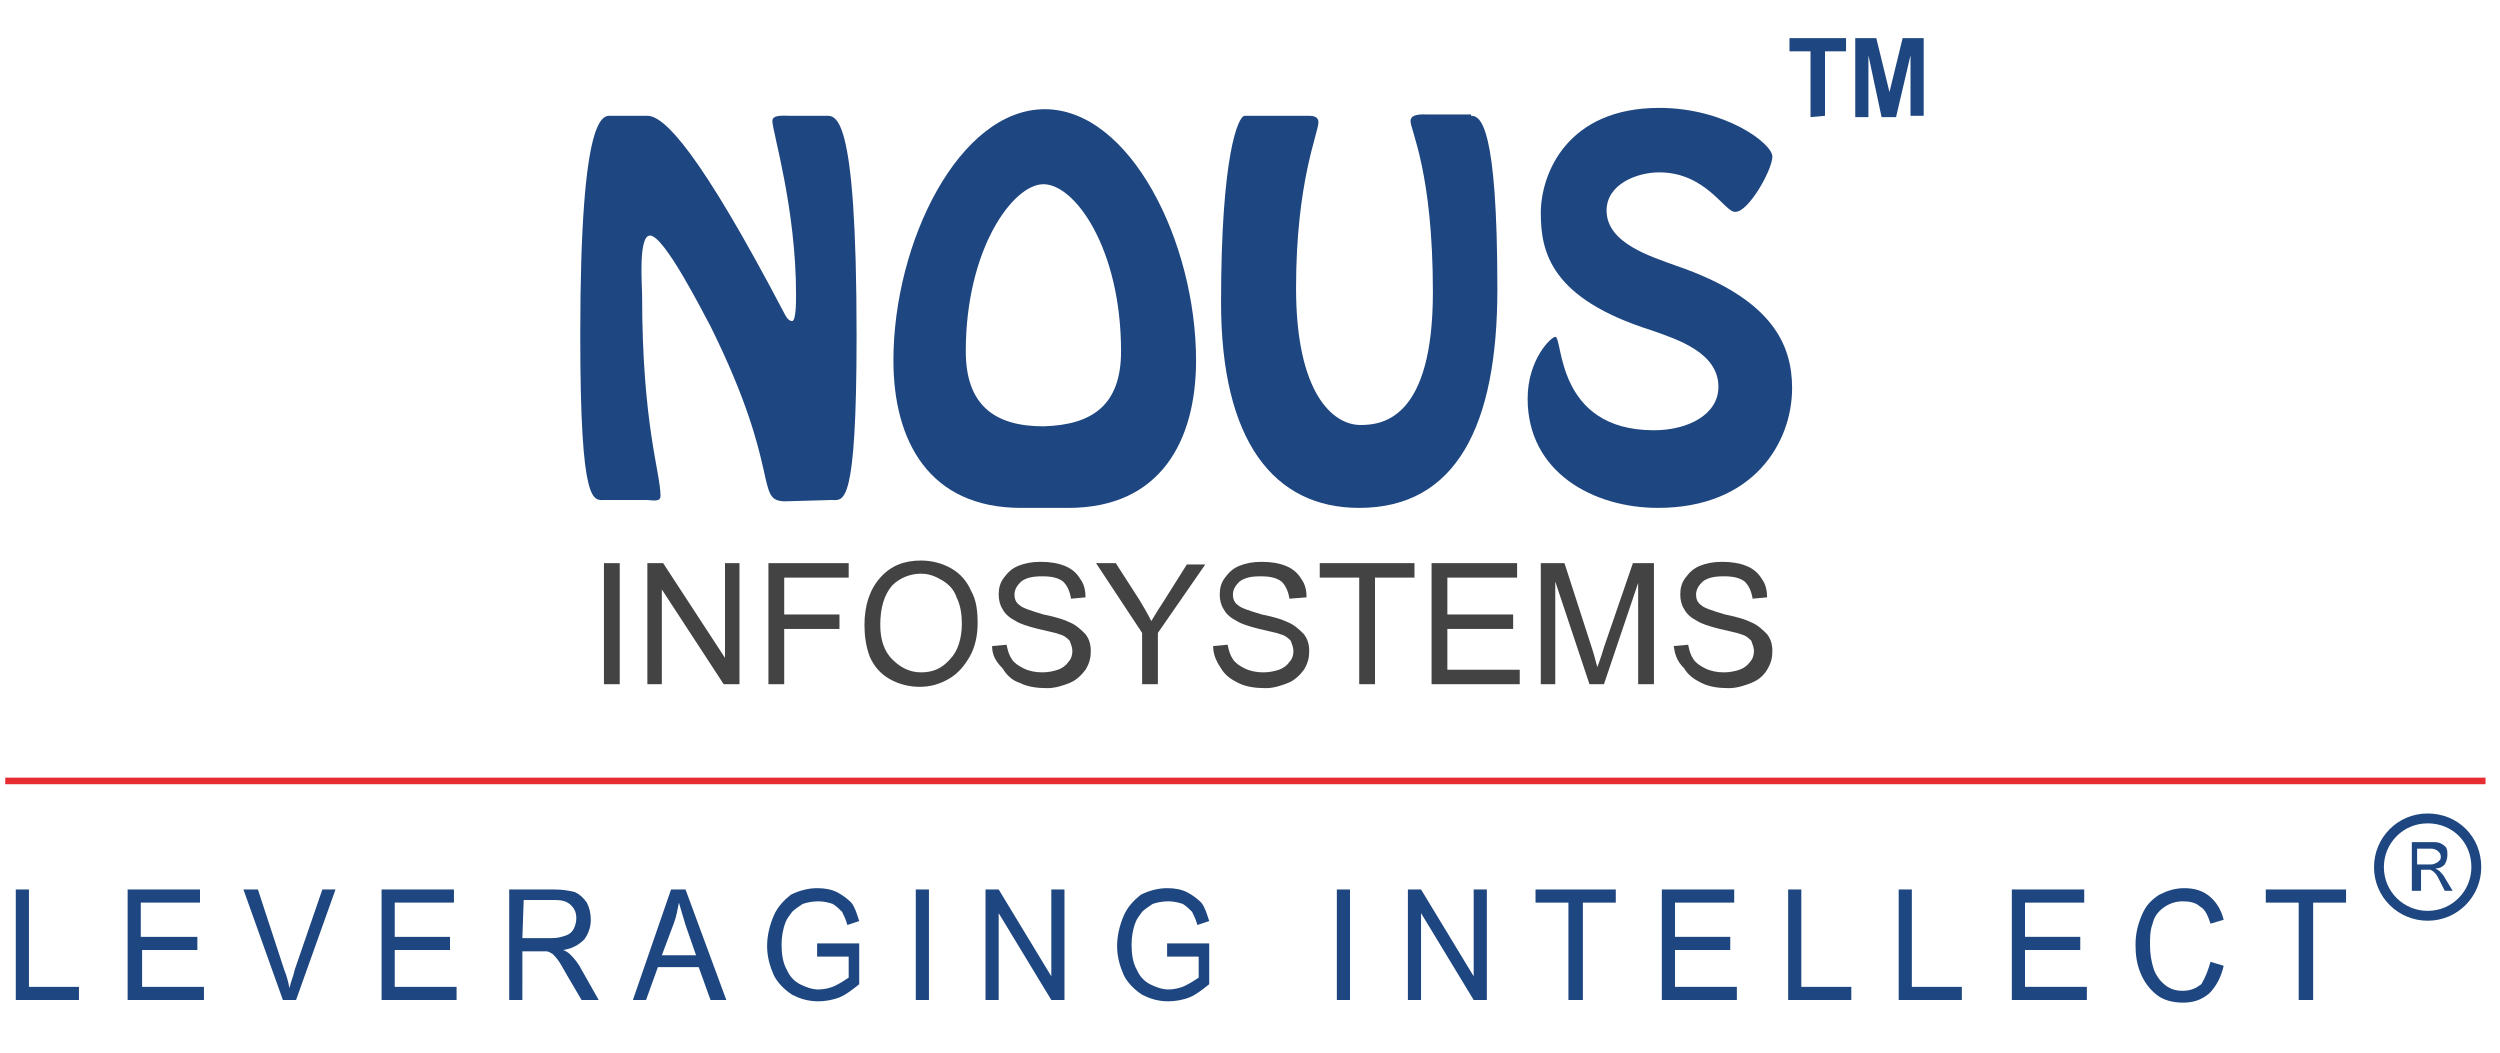
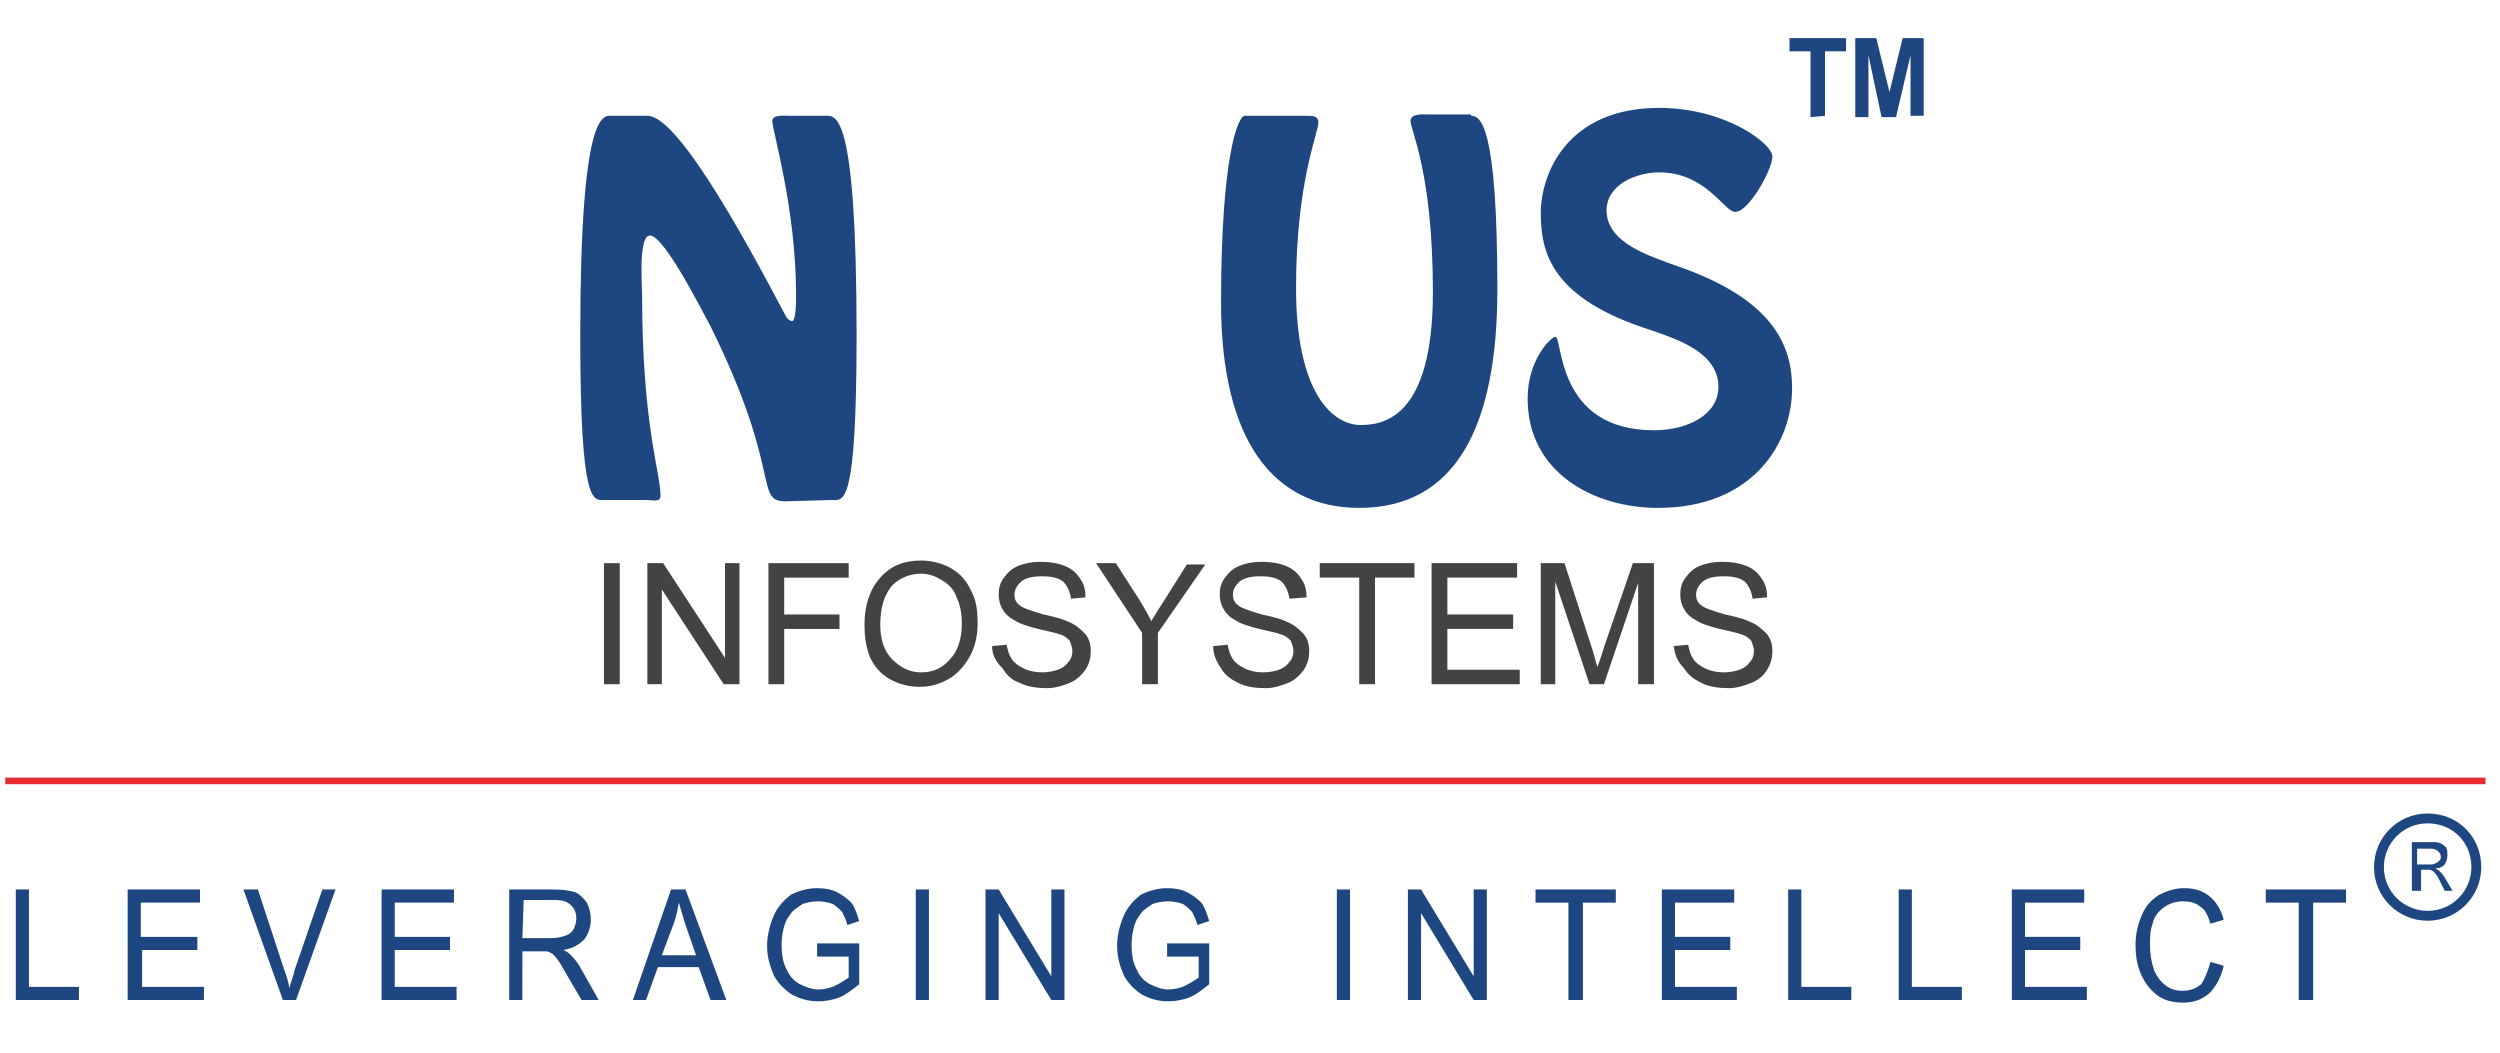
<svg xmlns="http://www.w3.org/2000/svg" version="1.1" id="Layer_1" x="0px" y="0px" viewBox="0 0 190 80" style="enable-background:new 0 0 190 80;" xml:space="preserve">
  <style type="text/css">
	.st0{fill-rule:evenodd;clip-rule:evenodd;fill:#E62B31;}
	.st1{fill:#1E4680;}
	.st2{fill:#444344;}
	.st3{fill:none;stroke:#1E4680;stroke-width:0.75;stroke-miterlimit:10;}
	.st4{display:none;}
	.st5{display:inline;}
	.st6{fill-rule:evenodd;clip-rule:evenodd;fill:#E62B31;stroke:#E62B31;stroke-width:0.296;stroke-miterlimit:2.613;}
	.st7{fill:none;stroke:#1E4680;stroke-miterlimit:10;}
</style>
  <g id="Layer_1_1_">
    <g id="XMLID_3_">
      <polygon id="XMLID_4_" class="st0" points="0.4,59.1 188.9,59.1 188.9,59.6 0.4,59.6   " />
      <g>
        <path class="st1" d="M1.2,76v-8.4h1V75H6v1H1.2z" />
        <path class="st1" d="M9.7,76v-8.4h5.5v1h-4.5v2.6H15v1h-4.2V75h4.7v1H9.7z" />
        <path class="st1" d="M21.5,76l-3-8.4h1.1l2,6.1c0.2,0.5,0.3,0.9,0.4,1.4c0.1-0.5,0.3-0.9,0.4-1.4l2.1-6.1h1l-3,8.4H21.5z" />
        <path class="st1" d="M29,76v-8.4h5.5v1H30v2.6h4.2v1H30V75h4.7v1H29z" />
        <path class="st1" d="M38.7,76v-8.4h3.4c0.7,0,1.2,0.1,1.6,0.2c0.4,0.2,0.6,0.4,0.9,0.8c0.2,0.4,0.3,0.8,0.3,1.3     c0,0.6-0.2,1.1-0.5,1.5c-0.4,0.4-0.9,0.7-1.6,0.8c0.3,0.1,0.5,0.3,0.6,0.4c0.3,0.3,0.6,0.7,0.8,1.1l1.3,2.3h-1.3l-1-1.7     c-0.3-0.5-0.5-0.9-0.7-1.2c-0.2-0.3-0.4-0.5-0.5-0.6c-0.2-0.1-0.3-0.2-0.5-0.2c-0.1,0-0.3,0-0.6,0h-1.2V76H38.7z M39.7,71.3h2.2     c0.5,0,0.8-0.1,1.1-0.2s0.5-0.3,0.6-0.5s0.2-0.5,0.2-0.8c0-0.4-0.1-0.7-0.4-1c-0.3-0.3-0.7-0.4-1.2-0.4h-2.4L39.7,71.3L39.7,71.3     z" />
        <path class="st1" d="M48.1,76l2.9-8.4h1.1l3.1,8.4H54l-0.9-2.5H50L49.1,76H48.1z M50.3,72.6h2.6l-0.8-2.3     c-0.2-0.7-0.4-1.3-0.5-1.7c-0.1,0.5-0.2,1.1-0.4,1.6L50.3,72.6z" />
        <path class="st1" d="M62.1,72.7v-1h3.2v3.1c-0.5,0.4-1,0.8-1.5,1s-1.1,0.3-1.6,0.3c-0.8,0-1.4-0.2-2-0.5     c-0.6-0.4-1.1-0.9-1.4-1.5c-0.3-0.7-0.5-1.4-0.5-2.2c0-0.8,0.2-1.6,0.5-2.3s0.8-1.2,1.3-1.6c0.6-0.3,1.3-0.5,2-0.5     c0.6,0,1.1,0.1,1.5,0.3c0.4,0.2,0.8,0.5,1.1,0.8c0.3,0.4,0.4,0.8,0.6,1.4l-0.9,0.3c-0.1-0.4-0.3-0.8-0.4-1     c-0.2-0.2-0.4-0.4-0.7-0.6c-0.3-0.1-0.7-0.2-1.1-0.2c-0.5,0-0.9,0.1-1.2,0.2c-0.3,0.2-0.6,0.4-0.8,0.6c-0.2,0.3-0.4,0.5-0.5,0.8     c-0.2,0.5-0.3,1.1-0.3,1.7c0,0.7,0.1,1.4,0.4,1.9c0.2,0.5,0.6,0.9,1,1.1s0.9,0.4,1.4,0.4c0.4,0,0.9-0.1,1.3-0.3     c0.4-0.2,0.7-0.4,1-0.6v-1.6L62.1,72.7L62.1,72.7z" />
        <path class="st1" d="M69.6,76v-8.4h1V76H69.6z" />
        <path class="st1" d="M74.9,76v-8.4h1l4,6.6v-6.6h1V76h-1l-4-6.6V76H74.9z" />
        <path class="st1" d="M88.7,72.7v-1h3.2v3.1c-0.5,0.4-1,0.8-1.5,1s-1.1,0.3-1.6,0.3c-0.8,0-1.4-0.2-2-0.5     c-0.6-0.4-1.1-0.9-1.4-1.5c-0.3-0.7-0.5-1.4-0.5-2.2c0-0.8,0.2-1.6,0.5-2.3s0.8-1.2,1.3-1.6c0.6-0.3,1.3-0.5,2-0.5     c0.6,0,1.1,0.1,1.5,0.3c0.4,0.2,0.8,0.5,1.1,0.8c0.3,0.4,0.4,0.8,0.6,1.4L91,70.3c-0.1-0.4-0.3-0.8-0.4-1     c-0.2-0.2-0.4-0.4-0.7-0.6c-0.3-0.1-0.7-0.2-1.1-0.2c-0.5,0-0.9,0.1-1.2,0.2c-0.3,0.2-0.6,0.4-0.8,0.6c-0.2,0.3-0.4,0.5-0.5,0.8     c-0.2,0.5-0.3,1.1-0.3,1.7c0,0.7,0.1,1.4,0.4,1.9c0.2,0.5,0.6,0.9,1,1.1s0.9,0.4,1.4,0.4c0.4,0,0.9-0.1,1.3-0.3     c0.4-0.2,0.7-0.4,1-0.6v-1.6L88.7,72.7L88.7,72.7z" />
        <path class="st1" d="M101.6,76v-8.4h1V76H101.6z" />
        <path class="st1" d="M107,76v-8.4h1l4,6.6v-6.6h1V76h-1l-4-6.6V76H107z" />
        <path class="st1" d="M119.2,76v-7.4h-2.5v-1h6.1v1h-2.5V76H119.2z" />
        <path class="st1" d="M126.3,76v-8.4h5.5v1h-4.5v2.6h4.2v1h-4.2V75h4.7v1H126.3z" />
        <path class="st1" d="M135.9,76v-8.4h1V75h3.8v1H135.9z" />
        <path class="st1" d="M144.3,76v-8.4h1V75h3.8v1H144.3z" />
        <path class="st1" d="M152.9,76v-8.4h5.5v1h-4.5v2.6h4.2v1h-4.2V75h4.7v1H152.9z" />
        <path class="st1" d="M168,73.1l1,0.3c-0.2,0.9-0.6,1.6-1.1,2.1c-0.6,0.5-1.2,0.7-2,0.7s-1.5-0.2-2-0.6s-0.9-0.9-1.2-1.6     s-0.4-1.4-0.4-2.2c0-0.9,0.2-1.6,0.5-2.3c0.3-0.7,0.7-1.1,1.3-1.5c0.6-0.3,1.2-0.5,1.9-0.5c0.8,0,1.4,0.2,1.9,0.6s0.9,1,1.1,1.8     l-1,0.3c-0.2-0.6-0.4-1.1-0.8-1.3c-0.3-0.3-0.8-0.4-1.3-0.4c-0.6,0-1.1,0.2-1.5,0.5s-0.7,0.7-0.8,1.2c-0.2,0.5-0.2,1.1-0.2,1.6     c0,0.7,0.1,1.3,0.3,1.9c0.2,0.5,0.5,0.9,0.9,1.2c0.4,0.3,0.8,0.4,1.3,0.4c0.6,0,1-0.2,1.4-0.5C167.6,74.3,167.8,73.8,168,73.1z" />
        <path class="st1" d="M174.7,76v-7.4h-2.5v-1h6.1v1h-2.5V76H174.7z" />
      </g>
      <g>
        <g>
          <path class="st1" d="M59.7,38.1c-2.4,0-0.2-2.2-5.7-13.3c-0.5-0.9-3.5-6.9-4.6-6.9c-0.9,0-0.6,3.8-0.6,4.5      c0,9.9,1.4,13.5,1.4,15.3c0,0.5-0.7,0.3-1,0.3H46c-0.9,0-1.9,0.7-1.9-12.5c0-17.4,1.8-16.7,2.4-16.7h2.7c1.3,0,4,2.8,10.4,15      c0.1,0.2,0.3,0.6,0.6,0.6s0.3-1.5,0.3-2c0-6.6-1.8-12.4-1.8-13.2c0-0.5,0.8-0.4,1.4-0.4h2.6c0.8,0,2.4-0.6,2.4,16.7      c0,13.2-1,12.5-1.9,12.5L59.7,38.1L59.7,38.1z" />
-           <path class="st1" d="M77.6,38.6c-7,0-9.7-5.1-9.7-11.2c0-9,5-19.1,11.5-19.1s11.5,10.1,11.5,19.1c0,6.1-2.7,11.2-9.7,11.2H77.6z       M85.2,26.7c0-7.8-3.5-12.7-5.9-12.7c-2.3,0-5.9,4.9-5.9,12.7c0,4.1,2.2,5.7,5.9,5.7C83,32.3,85.2,30.8,85.2,26.7z" />
          <path class="st1" d="M111.8,8.8c0.7,0,2,0.6,2,13.2c0,10.3-3.1,16.6-10.5,16.6c-6.5,0-10.5-5.1-10.5-15.6      c0-11.2,1.3-14.2,1.8-14.2h4.8c0.3,0,0.8,0,0.8,0.5c0,0.8-1.7,4.5-1.7,12.6c0,8,2.8,10.4,4.9,10.4c1.7,0,5.5-0.5,5.5-10.1      c0-9.1-1.7-12.3-1.7-13c0-0.6,1-0.5,1.3-0.5h3.3V8.8z" />
          <path class="st1" d="M126.1,13.1c-1.7,0-4,0.9-4,2.9c0,2.5,3.4,3.5,5.3,4.2c7.3,2.5,8.8,6,8.8,9.3c0,4.1-2.9,9.1-10.2,9.1      c-4.9,0-9.9-2.7-9.9-8.3c0-3,1.8-4.7,2.1-4.7c0.6,0,0,7.1,7.5,7.1c2.6,0,4.9-1.2,4.9-3.3c0-2.6-3.1-3.6-5.1-4.3      c-7.6-2.4-8.4-5.9-8.4-8.9s2-8,9-8c5,0,8.6,2.7,8.6,3.7s-1.8,4.2-2.8,4.2C131.1,16.2,129.7,13.1,126.1,13.1z" />
        </g>
        <g>
          <path class="st2" d="M45.9,52v-9.2h1.2V52H45.9z" />
          <path class="st2" d="M49.2,52v-9.2h1.2l4.7,7.2v-7.2h1.1V52H55l-4.7-7.2V52H49.2z" />
          <path class="st2" d="M58.4,52v-9.2h6.1v1.1h-4.9v2.8h4.2v1.1h-4.2V52H58.4z" />
          <path class="st2" d="M65.7,47.5c0-1.5,0.4-2.7,1.2-3.6c0.8-0.9,1.8-1.3,3.1-1.3c0.8,0,1.6,0.2,2.3,0.6c0.7,0.4,1.2,1,1.5,1.7      c0.4,0.7,0.5,1.5,0.5,2.5c0,0.9-0.2,1.8-0.6,2.5s-0.9,1.3-1.6,1.7s-1.4,0.6-2.2,0.6c-0.8,0-1.6-0.2-2.3-0.6      c-0.7-0.4-1.2-1-1.5-1.7C65.8,49.1,65.7,48.3,65.7,47.5z M66.9,47.5c0,1.1,0.3,2,0.9,2.6s1.3,1,2.2,1c0.9,0,1.6-0.3,2.2-1      c0.6-0.6,0.9-1.6,0.9-2.7c0-0.7-0.1-1.4-0.4-2c-0.2-0.6-0.6-1-1.1-1.3s-1-0.5-1.6-0.5c-0.8,0-1.6,0.3-2.2,0.9      C67.2,45.2,66.9,46.2,66.9,47.5z" />
          <path class="st2" d="M75.4,49.1l1.1-0.1c0.1,0.5,0.2,0.8,0.4,1.1c0.2,0.3,0.5,0.5,0.9,0.7s0.9,0.3,1.4,0.3s0.9-0.1,1.2-0.2      c0.3-0.1,0.6-0.3,0.8-0.6c0.2-0.2,0.3-0.5,0.3-0.8s-0.1-0.5-0.2-0.8c-0.2-0.2-0.4-0.4-0.8-0.5c-0.2-0.1-0.8-0.2-1.6-0.4      c-0.8-0.2-1.4-0.4-1.7-0.6c-0.4-0.2-0.8-0.5-1-0.9c-0.2-0.3-0.3-0.7-0.3-1.1c0-0.5,0.1-0.9,0.4-1.3c0.3-0.4,0.6-0.7,1.1-0.9      s1-0.3,1.7-0.3s1.3,0.1,1.8,0.3s0.9,0.5,1.2,1c0.3,0.4,0.4,0.9,0.4,1.4l-1.1,0.1c-0.1-0.6-0.3-1-0.6-1.3      c-0.4-0.3-0.9-0.4-1.6-0.4s-1.2,0.1-1.6,0.4c-0.3,0.3-0.5,0.6-0.5,1c0,0.3,0.1,0.6,0.4,0.8c0.2,0.2,0.8,0.4,1.8,0.7      c1,0.2,1.6,0.4,2,0.6c0.5,0.2,0.9,0.6,1.2,0.9c0.3,0.4,0.4,0.8,0.4,1.3s-0.1,0.9-0.4,1.4c-0.3,0.4-0.7,0.8-1.2,1      s-1.1,0.4-1.7,0.4c-0.8,0-1.5-0.1-2.1-0.4c-0.6-0.2-1-0.6-1.3-1.1C75.6,50.2,75.4,49.7,75.4,49.1z" />
          <path class="st2" d="M86.8,52v-3.9l-3.5-5.3h1.5l1.8,2.8c0.3,0.5,0.6,1,0.9,1.6c0.3-0.5,0.6-1,1-1.6l1.7-2.7h1.4L88,48.1V52      H86.8z" />
          <path class="st2" d="M92.2,49.1l1.1-0.1c0.1,0.5,0.2,0.8,0.4,1.1c0.2,0.3,0.5,0.5,0.9,0.7s0.9,0.3,1.4,0.3s0.9-0.1,1.2-0.2      c0.3-0.1,0.6-0.3,0.8-0.6c0.2-0.2,0.3-0.5,0.3-0.8s-0.1-0.5-0.2-0.8c-0.2-0.2-0.4-0.4-0.8-0.5c-0.2-0.1-0.8-0.2-1.6-0.4      c-0.8-0.2-1.4-0.4-1.7-0.6c-0.4-0.2-0.8-0.5-1-0.9c-0.2-0.3-0.3-0.7-0.3-1.1c0-0.5,0.1-0.9,0.4-1.3s0.6-0.7,1.1-0.9      s1-0.3,1.7-0.3s1.3,0.1,1.8,0.3s0.9,0.5,1.2,1c0.3,0.4,0.4,0.9,0.4,1.4L98,45.5c-0.1-0.6-0.3-1-0.6-1.3      c-0.4-0.3-0.9-0.4-1.6-0.4s-1.2,0.1-1.6,0.4c-0.3,0.3-0.5,0.6-0.5,1c0,0.3,0.1,0.6,0.4,0.8c0.2,0.2,0.8,0.4,1.8,0.7      c1,0.2,1.6,0.4,2,0.6c0.5,0.2,0.9,0.6,1.2,0.9c0.3,0.4,0.4,0.8,0.4,1.3s-0.1,0.9-0.4,1.4c-0.3,0.4-0.7,0.8-1.2,1      s-1.1,0.4-1.7,0.4c-0.8,0-1.5-0.1-2.1-0.4s-1-0.6-1.3-1.1C92.4,50.2,92.2,49.7,92.2,49.1z" />
          <path class="st2" d="M103.3,52v-8.1h-3v-1.1h7.2v1.1h-3V52H103.3z" />
          <path class="st2" d="M108.8,52v-9.2h6.5v1.1H110v2.8h5v1.1h-5v3.1h5.5V52H108.8z" />
          <path class="st2" d="M117.1,52v-9.2h1.8l2.1,6.5c0.2,0.6,0.3,1.1,0.4,1.4c0.1-0.3,0.3-0.8,0.5-1.5l2.2-6.4h1.6V52h-1.2v-7.7      l-2.6,7.7h-1.1l-2.6-7.8V52H117.1z" />
          <path class="st2" d="M127.2,49.1l1.1-0.1c0.1,0.5,0.2,0.8,0.4,1.1s0.5,0.5,0.9,0.7s0.9,0.3,1.4,0.3s0.9-0.1,1.2-0.2      c0.3-0.1,0.6-0.3,0.8-0.6c0.2-0.2,0.3-0.5,0.3-0.8s-0.1-0.5-0.2-0.8c-0.2-0.2-0.4-0.4-0.8-0.5c-0.2-0.1-0.8-0.2-1.6-0.4      s-1.4-0.4-1.7-0.6c-0.4-0.2-0.8-0.5-1-0.9c-0.2-0.3-0.3-0.7-0.3-1.1c0-0.5,0.1-0.9,0.4-1.3c0.3-0.4,0.6-0.7,1.1-0.9      s1-0.3,1.7-0.3s1.3,0.1,1.8,0.3s0.9,0.5,1.2,1c0.3,0.4,0.4,0.9,0.4,1.4l-1.1,0.1c-0.1-0.6-0.3-1-0.6-1.3      c-0.4-0.3-0.9-0.4-1.6-0.4c-0.7,0-1.2,0.1-1.6,0.4c-0.3,0.3-0.5,0.6-0.5,1c0,0.3,0.1,0.6,0.4,0.8c0.2,0.2,0.8,0.4,1.8,0.7      c1,0.2,1.6,0.4,2,0.6c0.5,0.2,0.9,0.6,1.2,0.9c0.3,0.4,0.4,0.8,0.4,1.3s-0.1,0.9-0.4,1.4s-0.7,0.8-1.2,1s-1.1,0.4-1.7,0.4      c-0.8,0-1.5-0.1-2.1-0.4s-1-0.6-1.3-1.1C127.4,50.2,127.3,49.7,127.2,49.1z" />
        </g>
        <g>
          <path class="st1" d="M137.6,8.9v-5H136v-1h4.3v1h-1.6v4.9L137.6,8.9L137.6,8.9z" />
          <path class="st1" d="M141,8.9v-6h1.6l1,4.1l1-4.1h1.6v5.9h-1V4.2l-1.1,4.7H143l-1-4.7v4.7H141z" />
        </g>
      </g>
      <g>
        <path class="st1" d="M183.3,67.7V64h1.5c0.3,0,0.5,0,0.7,0.1c0.2,0.1,0.3,0.2,0.4,0.3c0.1,0.2,0.1,0.3,0.1,0.6     c0,0.3-0.1,0.5-0.2,0.7c-0.2,0.2-0.4,0.3-0.7,0.3c0.1,0.1,0.2,0.1,0.3,0.2s0.3,0.3,0.4,0.5l0.6,1h-0.6l-0.4-0.8     c-0.1-0.2-0.2-0.4-0.3-0.5s-0.2-0.2-0.2-0.2c-0.1,0-0.1-0.1-0.2-0.1c0,0-0.1,0-0.2,0H184v1.6H183.3z M183.7,65.7h0.9     c0.2,0,0.4,0,0.5-0.1c0.1,0,0.2-0.1,0.3-0.2s0.1-0.2,0.1-0.3c0-0.2-0.1-0.3-0.2-0.4c-0.1-0.1-0.3-0.2-0.5-0.2h-1.1V65.7z" />
      </g>
      <path class="st3" d="M188.2,65.9c0,2-1.6,3.7-3.7,3.7c-2,0-3.7-1.6-3.7-3.7c0-2,1.6-3.7,3.7-3.7C186.6,62.2,188.2,63.8,188.2,65.9    z" />
    </g>
  </g>
  <g id="Layer_2_1_" class="st4">
    <g id="XMLID_1_" class="st5">
      <polygon id="XMLID_2_" class="st6" points="0.2,59.4 189.8,59.4 189.8,60 0.2,60   " />
      <g>
        <path class="st1" d="M1,76.5V68h1v7.5h3.8v1H1z" />
        <path class="st1" d="M9.7,76.5V68h5.6v1h-4.6v2.6H15v1h-4.3v2.9h4.8v1H9.7z" />
        <path class="st1" d="M21.6,76.5l-3-8.5h1.1l2,6.2c0.2,0.5,0.3,1,0.4,1.4c0.1-0.5,0.3-0.9,0.4-1.4l2.1-6.2h1l-3,8.5H21.6z" />
        <path class="st1" d="M29.2,76.5V68h5.6v1h-4.6v2.6h4.3v1h-4.3v2.9H35v1H29.2z" />
        <path class="st1" d="M39,76.5V68h3.4c0.7,0,1.2,0.1,1.6,0.2c0.4,0.2,0.6,0.4,0.9,0.8c0.2,0.4,0.3,0.8,0.3,1.3     c0,0.6-0.2,1.1-0.5,1.5c-0.4,0.4-0.9,0.7-1.6,0.8c0.3,0.1,0.5,0.3,0.6,0.4c0.3,0.3,0.6,0.7,0.9,1.1l1.3,2.3h-1.3l-1-1.8     c-0.3-0.5-0.5-0.9-0.7-1.2c-0.2-0.3-0.4-0.5-0.5-0.6c-0.2-0.1-0.3-0.2-0.5-0.2c-0.1,0-0.3,0-0.6,0H40v3.8L39,76.5L39,76.5z      M40,71.7h2.2c0.5,0,0.8-0.1,1.1-0.2s0.5-0.3,0.6-0.5s0.2-0.5,0.2-0.8c0-0.4-0.1-0.7-0.4-1c-0.3-0.3-0.7-0.4-1.3-0.4H40V71.7z" />
        <path class="st1" d="M48.5,76.5l3-8.5h1.1l3.2,8.5h-1.2l-0.9-2.6h-3.2l-0.9,2.6H48.5z M50.7,73h2.6l-0.8-2.4     c-0.2-0.7-0.4-1.3-0.5-1.8c-0.1,0.5-0.2,1.1-0.4,1.6L50.7,73z" />
        <path class="st1" d="M62.7,73.1v-1H66v3.2c-0.5,0.4-1,0.8-1.6,1c-0.5,0.2-1.1,0.3-1.6,0.3c-0.8,0-1.5-0.2-2.1-0.5     c-0.6-0.4-1.1-0.9-1.4-1.5c-0.3-0.7-0.5-1.4-0.5-2.3c0-0.8,0.2-1.6,0.5-2.3s0.8-1.2,1.4-1.6c0.6-0.3,1.3-0.5,2-0.5     c0.6,0,1.1,0.1,1.5,0.3c0.5,0.2,0.8,0.5,1.1,0.8c0.3,0.4,0.5,0.8,0.6,1.4L65,70.6c-0.1-0.4-0.3-0.8-0.4-1     c-0.2-0.2-0.4-0.4-0.7-0.6c-0.3-0.1-0.7-0.2-1.1-0.2c-0.5,0-0.9,0.1-1.2,0.2c-0.3,0.2-0.6,0.4-0.8,0.6c-0.2,0.3-0.4,0.5-0.5,0.8     c-0.2,0.5-0.3,1.1-0.3,1.7c0,0.8,0.1,1.4,0.4,1.9c0.2,0.5,0.6,0.9,1,1.1c0.5,0.2,0.9,0.4,1.4,0.4c0.4,0,0.9-0.1,1.3-0.3     c0.4-0.2,0.7-0.4,1-0.6V73L62.7,73.1L62.7,73.1z" />
        <path class="st1" d="M70.3,76.5V68h1v8.5H70.3z" />
-         <path class="st1" d="M75.6,76.5V68h1.1l4.1,6.7V68h1v8.5h-1.1l-4.1-6.7v6.7H75.6z" />
        <path class="st1" d="M89.7,73.1v-1H93v3.2c-0.5,0.4-1,0.8-1.6,1s-1.1,0.3-1.6,0.3c-0.8,0-1.5-0.2-2.1-0.5     c-0.6-0.4-1.1-0.9-1.4-1.5c-0.3-0.7-0.5-1.4-0.5-2.3c0-0.8,0.2-1.6,0.5-2.3s0.8-1.2,1.4-1.6c0.6-0.3,1.3-0.5,2-0.5     c0.6,0,1.1,0.1,1.5,0.3c0.5,0.2,0.8,0.5,1.1,0.8c0.3,0.4,0.5,0.8,0.6,1.4L92,70.7c-0.1-0.4-0.3-0.8-0.4-1     c-0.2-0.2-0.4-0.4-0.7-0.6c-0.3-0.1-0.7-0.2-1.1-0.2c-0.5,0-0.9,0.1-1.2,0.2c-0.3,0.2-0.6,0.4-0.8,0.6c-0.2,0.3-0.4,0.5-0.5,0.8     C87.1,71,87,71.6,87,72.2c0,0.8,0.1,1.4,0.4,1.9c0.2,0.5,0.6,0.9,1,1.1c0.5,0.2,0.9,0.4,1.4,0.4c0.4,0,0.9-0.1,1.3-0.3     c0.4-0.2,0.7-0.4,1-0.6v-1.6C92.1,73.1,89.7,73.1,89.7,73.1z" />
        <path class="st1" d="M102.7,76.5V68h1v8.5H102.7z" />
        <path class="st1" d="M108.1,76.5V68h1.1l4.1,6.7V68h1v8.5h-1.1l-4.1-6.7v6.7H108.1z" />
        <path class="st1" d="M120.5,76.5V69h-2.6v-1h6.1v1h-2.6v7.5H120.5z" />
        <path class="st1" d="M127.7,76.5V68h5.6v1h-4.6v2.6h4.3v1h-4.3v2.9h4.8v1H127.7z" />
        <path class="st1" d="M137.4,76.5V68h1v7.5h3.8v1H137.4z" />
        <path class="st1" d="M146,76.5V68h1v7.5h3.8v1H146z" />
        <path class="st1" d="M154.6,76.5V68h5.6v1h-4.6v2.6h4.3v1h-4.3v2.9h4.8v1H154.6z" />
        <path class="st1" d="M169.9,73.5l1,0.3c-0.2,0.9-0.6,1.6-1.2,2.1c-0.6,0.5-1.2,0.7-2,0.7s-1.5-0.2-2-0.6s-0.9-0.9-1.2-1.6     s-0.4-1.5-0.4-2.3c0-0.9,0.2-1.7,0.5-2.3c0.3-0.7,0.7-1.2,1.3-1.5s1.2-0.5,1.9-0.5c0.8,0,1.4,0.2,2,0.6c0.5,0.4,0.9,1,1.1,1.8     l-1,0.3c-0.2-0.6-0.4-1.1-0.8-1.3c-0.3-0.3-0.8-0.4-1.3-0.4c-0.6,0-1.1,0.2-1.5,0.5s-0.7,0.7-0.8,1.3c-0.2,0.5-0.2,1.1-0.2,1.6     c0,0.7,0.1,1.4,0.3,1.9s0.5,0.9,0.9,1.2c0.4,0.3,0.8,0.4,1.3,0.4c0.6,0,1.1-0.2,1.5-0.5C169.5,74.7,169.7,74.2,169.9,73.5z" />
        <path class="st1" d="M176.7,76.5V69h-2.6v-1h6.1v1h-2.6v7.5H176.7z" />
      </g>
      <g>
        <g>
          <path class="st1" d="M60.3,38.1c-2.4,0-0.2-2.2-5.7-13.5c-0.5-1-3.5-6.9-4.7-6.9c-0.9,0-0.6,3.9-0.6,4.6c0,10,1.4,13.7,1.4,15.5      c0,0.5-0.7,0.3-1,0.3h-3.3c-0.9,0-1.9,0.7-1.9-12.7c0-17.6,1.8-16.9,2.4-16.9h2.8c1.3,0,4,2.8,10.6,15.2      c0.1,0.2,0.3,0.6,0.6,0.6c0.4,0,0.3-1.5,0.3-2c0-6.7-1.8-12.6-1.8-13.4c0-0.5,0.8-0.4,1.4-0.4h2.7c0.8,0,2.4-0.6,2.4,16.9      c0,13.3-1.1,12.7-1.9,12.7H60.3z" />
          <path class="st1" d="M78.4,38.6c-7.1,0-9.9-5.2-9.9-11.3c0-9.1,5.1-19.4,11.6-19.4c6.6,0,11.6,10.2,11.6,19.4      c0,6.2-2.8,11.3-9.9,11.3H78.4z M86.1,26.5c0-7.9-3.6-12.8-5.9-12.8c-2.4,0-5.9,4.9-5.9,12.8c0,4.2,2.2,5.8,5.9,5.8      S86.1,30.7,86.1,26.5z" />
          <path class="st1" d="M113.1,8.4c0.7,0,2.1,0.6,2.1,13.4c0,10.5-3.2,16.8-10.7,16.8c-6.6,0-10.6-5.2-10.6-15.8      c0-11.4,1.3-14.3,1.8-14.3h4.9c0.4,0,0.8,0,0.8,0.5c0,0.8-1.8,4.6-1.8,12.8c0,8.1,2.9,10.6,5,10.6c1.8,0,5.5-0.5,5.5-10.2      c0-9.3-1.7-12.5-1.7-13.1s1-0.5,1.3-0.5h3.4V8.4z" />
          <path class="st1" d="M127.5,12.7c-1.8,0-4,0.9-4,3c0,2.6,3.5,3.6,5.4,4.2c7.4,2.5,8.9,6.1,8.9,9.5c0,4.1-2.9,9.2-10.3,9.2      c-5,0-10-2.7-10-8.4c0-3,1.8-4.8,2.1-4.8c0.6,0,0,7.2,7.5,7.2c2.7,0,5-1.2,5-3.4c0-2.6-3.2-3.7-5.2-4.3c-7.7-2.4-8.5-5.9-8.5-9      c0-3,2-8.1,9.1-8.1c5.1,0,8.7,2.7,8.7,3.8c0,1-1.8,4.2-2.8,4.2C132.5,15.9,131.2,12.7,127.5,12.7z" />
        </g>
        <g>
          <path class="st2" d="M46.3,52.2v-9.3h1.2v9.3H46.3z" />
          <path class="st2" d="M49.7,52.2v-9.3h1.2l4.8,7.3v-7.3h1.2v9.3h-1.2l-4.8-7.3v7.3H49.7z" />
-           <path class="st2" d="M58.9,52.2v-9.3h6.2V44h-5v2.9h4.3V48h-4.3v4.2H58.9z" />
+           <path class="st2" d="M58.9,52.2v-9.3h6.2V44h-5v2.9h4.3V48h-4.3v4.2H58.9" />
          <path class="st2" d="M66.3,47.6c0-1.5,0.4-2.8,1.2-3.6c0.8-0.9,1.9-1.3,3.2-1.3c0.8,0,1.6,0.2,2.3,0.6c0.7,0.4,1.2,1,1.5,1.7      c0.4,0.7,0.5,1.6,0.5,2.5s-0.2,1.8-0.6,2.5s-0.9,1.3-1.6,1.7s-1.4,0.6-2.2,0.6c-0.9,0-1.6-0.2-2.3-0.6c-0.7-0.4-1.2-1-1.5-1.7      C66.5,49.2,66.3,48.4,66.3,47.6z M67.6,47.6c0,1.1,0.3,2,0.9,2.6s1.3,1,2.2,1c0.9,0,1.7-0.3,2.2-1c0.6-0.7,0.9-1.6,0.9-2.8      c0-0.8-0.1-1.4-0.4-2s-0.6-1-1.1-1.3s-1-0.5-1.6-0.5c-0.9,0-1.6,0.3-2.2,0.9C67.9,45.2,67.6,46.2,67.6,47.6z" />
          <path class="st2" d="M76.2,49.2l1.1-0.1c0.1,0.5,0.2,0.8,0.4,1.1c0.2,0.3,0.5,0.5,0.9,0.7s0.9,0.3,1.4,0.3s0.9-0.1,1.2-0.2      c0.4-0.1,0.6-0.3,0.8-0.6c0.2-0.2,0.3-0.5,0.3-0.8s-0.1-0.5-0.2-0.8c-0.2-0.2-0.4-0.4-0.8-0.5c-0.2-0.1-0.8-0.2-1.6-0.5      c-0.8-0.2-1.4-0.4-1.8-0.6c-0.4-0.2-0.8-0.5-1-0.9c-0.2-0.3-0.3-0.7-0.3-1.2s0.1-0.9,0.4-1.3c0.3-0.4,0.6-0.7,1.1-0.9      s1.1-0.3,1.7-0.3c0.7,0,1.3,0.1,1.8,0.3s0.9,0.5,1.2,1c0.3,0.4,0.4,0.9,0.4,1.5L82,45.6c-0.1-0.6-0.3-1-0.6-1.3      c-0.4-0.3-0.9-0.5-1.6-0.5s-1.3,0.1-1.6,0.4c-0.3,0.3-0.5,0.6-0.5,1c0,0.3,0.1,0.6,0.4,0.8c0.2,0.2,0.8,0.4,1.8,0.7      c1,0.2,1.7,0.4,2,0.6c0.5,0.2,0.9,0.6,1.2,0.9c0.3,0.4,0.4,0.8,0.4,1.3s-0.1,1-0.4,1.4s-0.7,0.8-1.2,1s-1.1,0.4-1.8,0.4      c-0.8,0-1.5-0.1-2.1-0.4c-0.6-0.2-1-0.6-1.3-1.1C76.4,50.3,76.2,49.8,76.2,49.2z" />
          <path class="st2" d="M87.7,52.2v-3.9l-3.5-5.4h1.5l1.8,2.8c0.3,0.5,0.6,1,0.9,1.6c0.3-0.5,0.6-1,1-1.6l1.8-2.7h1.4L89,48.4v3.9      L87.7,52.2L87.7,52.2z" />
          <path class="st2" d="M93.2,49.2l1.1-0.1c0.1,0.5,0.2,0.8,0.4,1.1c0.2,0.3,0.5,0.5,0.9,0.7s0.9,0.3,1.4,0.3s0.9-0.1,1.2-0.2      c0.4-0.1,0.6-0.3,0.8-0.6c0.2-0.2,0.3-0.5,0.3-0.8s-0.1-0.5-0.2-0.8c-0.2-0.2-0.4-0.4-0.8-0.5c-0.2-0.1-0.8-0.2-1.6-0.5      c-0.8-0.2-1.4-0.4-1.8-0.6c-0.4-0.2-0.8-0.5-1-0.9c-0.2-0.3-0.3-0.7-0.3-1.2s0.1-0.9,0.4-1.3c0.3-0.4,0.6-0.7,1.1-0.9      s1.1-0.3,1.7-0.3c0.7,0,1.3,0.1,1.8,0.3s0.9,0.5,1.2,1c0.3,0.4,0.4,0.9,0.4,1.5L99,45.6c-0.1-0.6-0.3-1-0.6-1.3      c-0.4-0.3-0.9-0.5-1.6-0.5s-1.3,0.1-1.6,0.4c-0.3,0.3-0.5,0.6-0.5,1c0,0.3,0.1,0.6,0.4,0.8c0.2,0.2,0.8,0.4,1.8,0.7      c1,0.2,1.7,0.4,2,0.6c0.5,0.2,0.9,0.6,1.2,0.9c0.3,0.4,0.4,0.8,0.4,1.3s-0.1,1-0.4,1.4s-0.7,0.8-1.2,1s-1.1,0.4-1.8,0.4      c-0.8,0-1.5-0.1-2.1-0.4c-0.6-0.2-1-0.6-1.3-1.1C93.4,50.3,93.2,49.8,93.2,49.2z" />
          <path class="st2" d="M104.5,52.2V44h-3v-1.1h7.2V44h-3v8.2H104.5z" />
          <path class="st2" d="M110,52.2v-9.3h6.6V44h-5.4v2.8h5.1v1.1h-5.1v3.2h5.6v1.1C116.8,52.2,110,52.2,110,52.2z" />
          <path class="st2" d="M118.4,52.2v-9.3h1.8l2.2,6.6c0.2,0.6,0.3,1.1,0.4,1.4c0.1-0.3,0.3-0.8,0.5-1.5l2.2-6.5h1.6v9.3h-1.2v-7.8      l-2.7,7.8h-1.1l-2.6-7.9v7.9H118.4z" />
          <path class="st2" d="M128.7,49.2l1.1-0.1c0.1,0.5,0.2,0.8,0.4,1.1s0.5,0.5,0.9,0.7s0.9,0.3,1.4,0.3s0.9-0.1,1.2-0.2      c0.4-0.1,0.6-0.3,0.8-0.6c0.2-0.2,0.3-0.5,0.3-0.8s-0.1-0.5-0.2-0.8c-0.2-0.2-0.4-0.4-0.8-0.5c-0.2-0.1-0.8-0.2-1.6-0.5      c-0.8-0.2-1.4-0.4-1.8-0.6c-0.4-0.2-0.8-0.5-1-0.9c-0.2-0.3-0.3-0.7-0.3-1.2s0.1-0.9,0.4-1.3c0.3-0.4,0.6-0.7,1.1-0.9      s1.1-0.3,1.7-0.3c0.7,0,1.3,0.1,1.8,0.3s0.9,0.5,1.2,1c0.3,0.4,0.4,0.9,0.4,1.5l-1.2,0.1c-0.1-0.6-0.3-1-0.6-1.3      c-0.4-0.3-0.9-0.5-1.6-0.5c-0.7,0-1.3,0.1-1.6,0.4c-0.3,0.3-0.5,0.6-0.5,1c0,0.3,0.1,0.6,0.4,0.8c0.2,0.2,0.8,0.4,1.8,0.7      c1,0.2,1.7,0.4,2,0.6c0.5,0.2,0.9,0.6,1.2,0.9c0.3,0.4,0.4,0.8,0.4,1.3s-0.1,1-0.4,1.4c-0.3,0.4-0.7,0.8-1.2,1s-1.1,0.4-1.8,0.4      c-0.8,0-1.5-0.1-2.1-0.4c-0.6-0.2-1-0.6-1.3-1.1C128.8,50.3,128.7,49.8,128.7,49.2z" />
        </g>
        <g>
          <path class="st1" d="M138.7,8V4.2h-1.3V3.4h3.4v0.8h-1.3V8H138.7z" />
          <path class="st1" d="M141.4,8V3.4h1.3l0.8,3.2l0.8-3.2h1.3V8h-0.8V4.4l-1,3.6H143l-0.8-3.6V8H141.4z" />
        </g>
      </g>
      <g>
        <path class="st1" d="M184.9,66.5v-3h1.2c0.2,0,0.4,0,0.6,0.1c0.1,0.1,0.2,0.2,0.3,0.3s0.1,0.3,0.1,0.5s-0.1,0.4-0.2,0.5     c-0.1,0.1-0.3,0.2-0.6,0.3c0.1,0.1,0.2,0.1,0.2,0.2c0.1,0.1,0.2,0.2,0.3,0.4l0.5,0.8h-0.5l-0.4-0.6c-0.1-0.2-0.2-0.3-0.3-0.4     s-0.1-0.2-0.2-0.2c-0.1,0-0.1-0.1-0.2-0.1c0,0-0.1,0-0.2,0h-0.4v1.4h-0.2V66.5z M185.3,64.8h0.8c0.2,0,0.3,0,0.4-0.1     c0.1,0,0.2-0.1,0.2-0.2s0.1-0.2,0.1-0.3c0-0.1,0-0.3-0.1-0.4c-0.1-0.1-0.2-0.1-0.5-0.1h-0.9V64.8z" />
      </g>
      <path class="st7" d="M189,64.9c0,1.7-1.4,3.1-3.1,3.1s-3.1-1.4-3.1-3.1c0-1.7,1.4-3.1,3.1-3.1S189,63.3,189,64.9z" />
    </g>
  </g>
</svg>